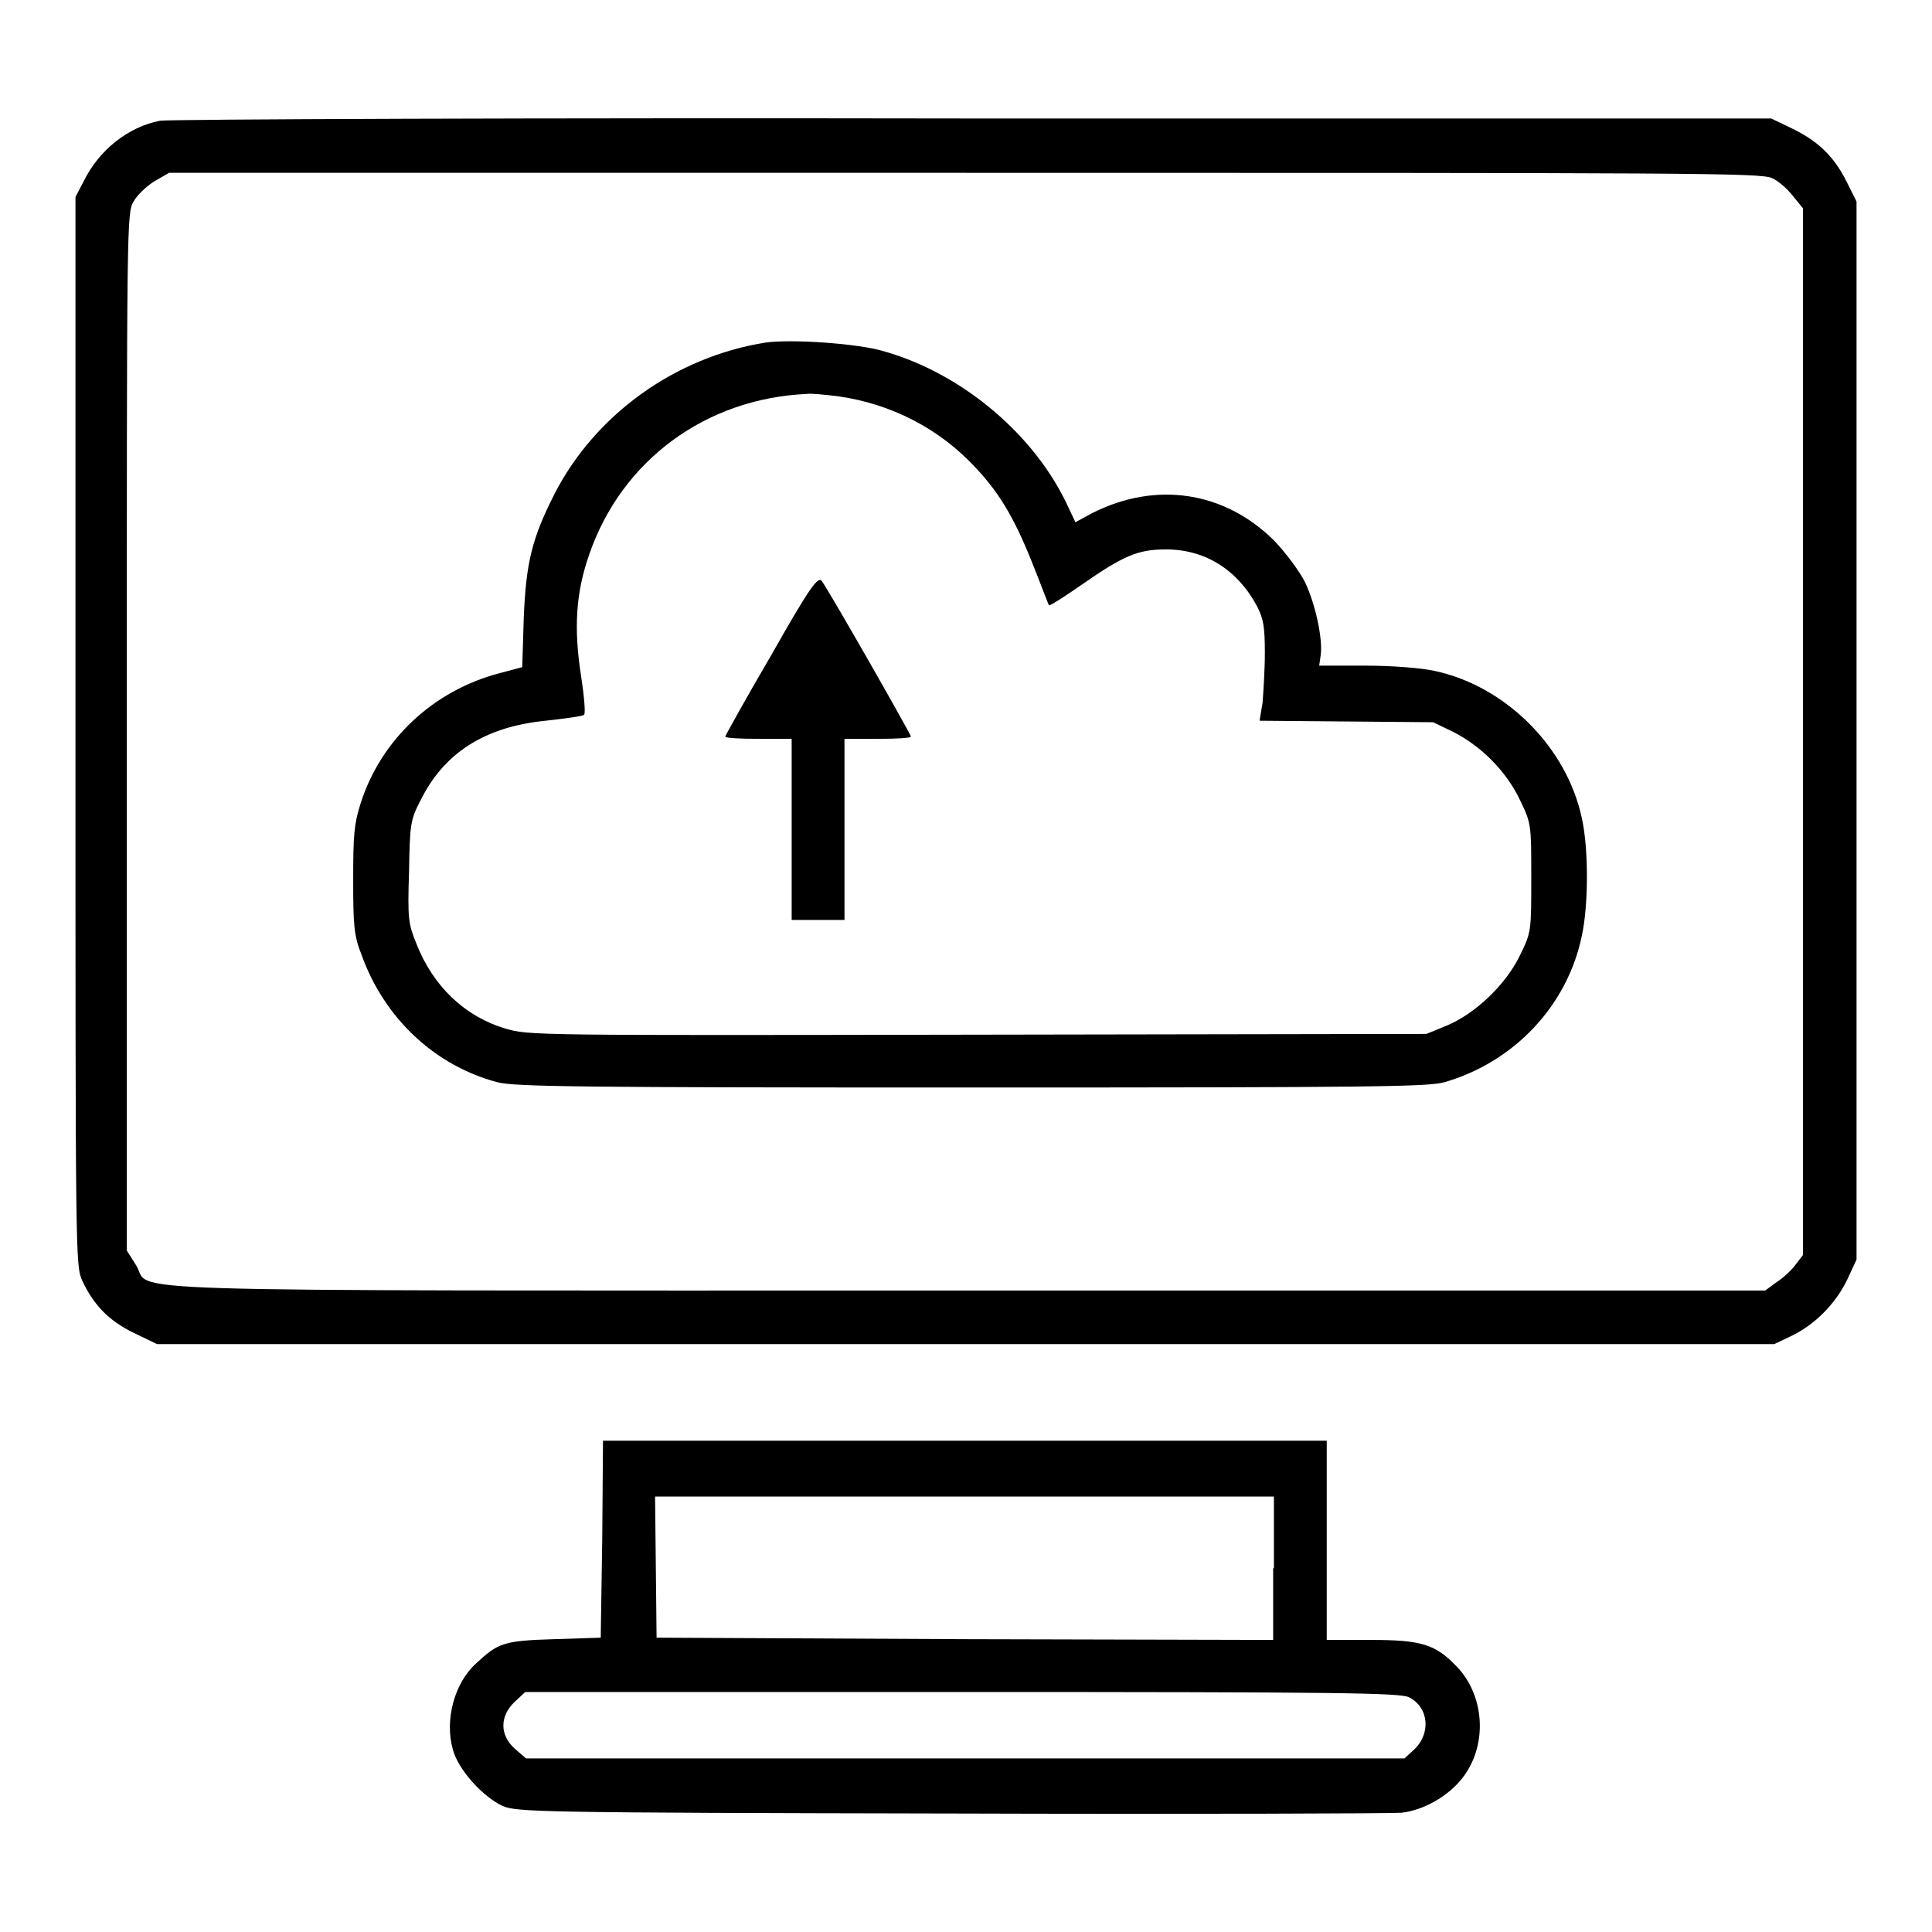
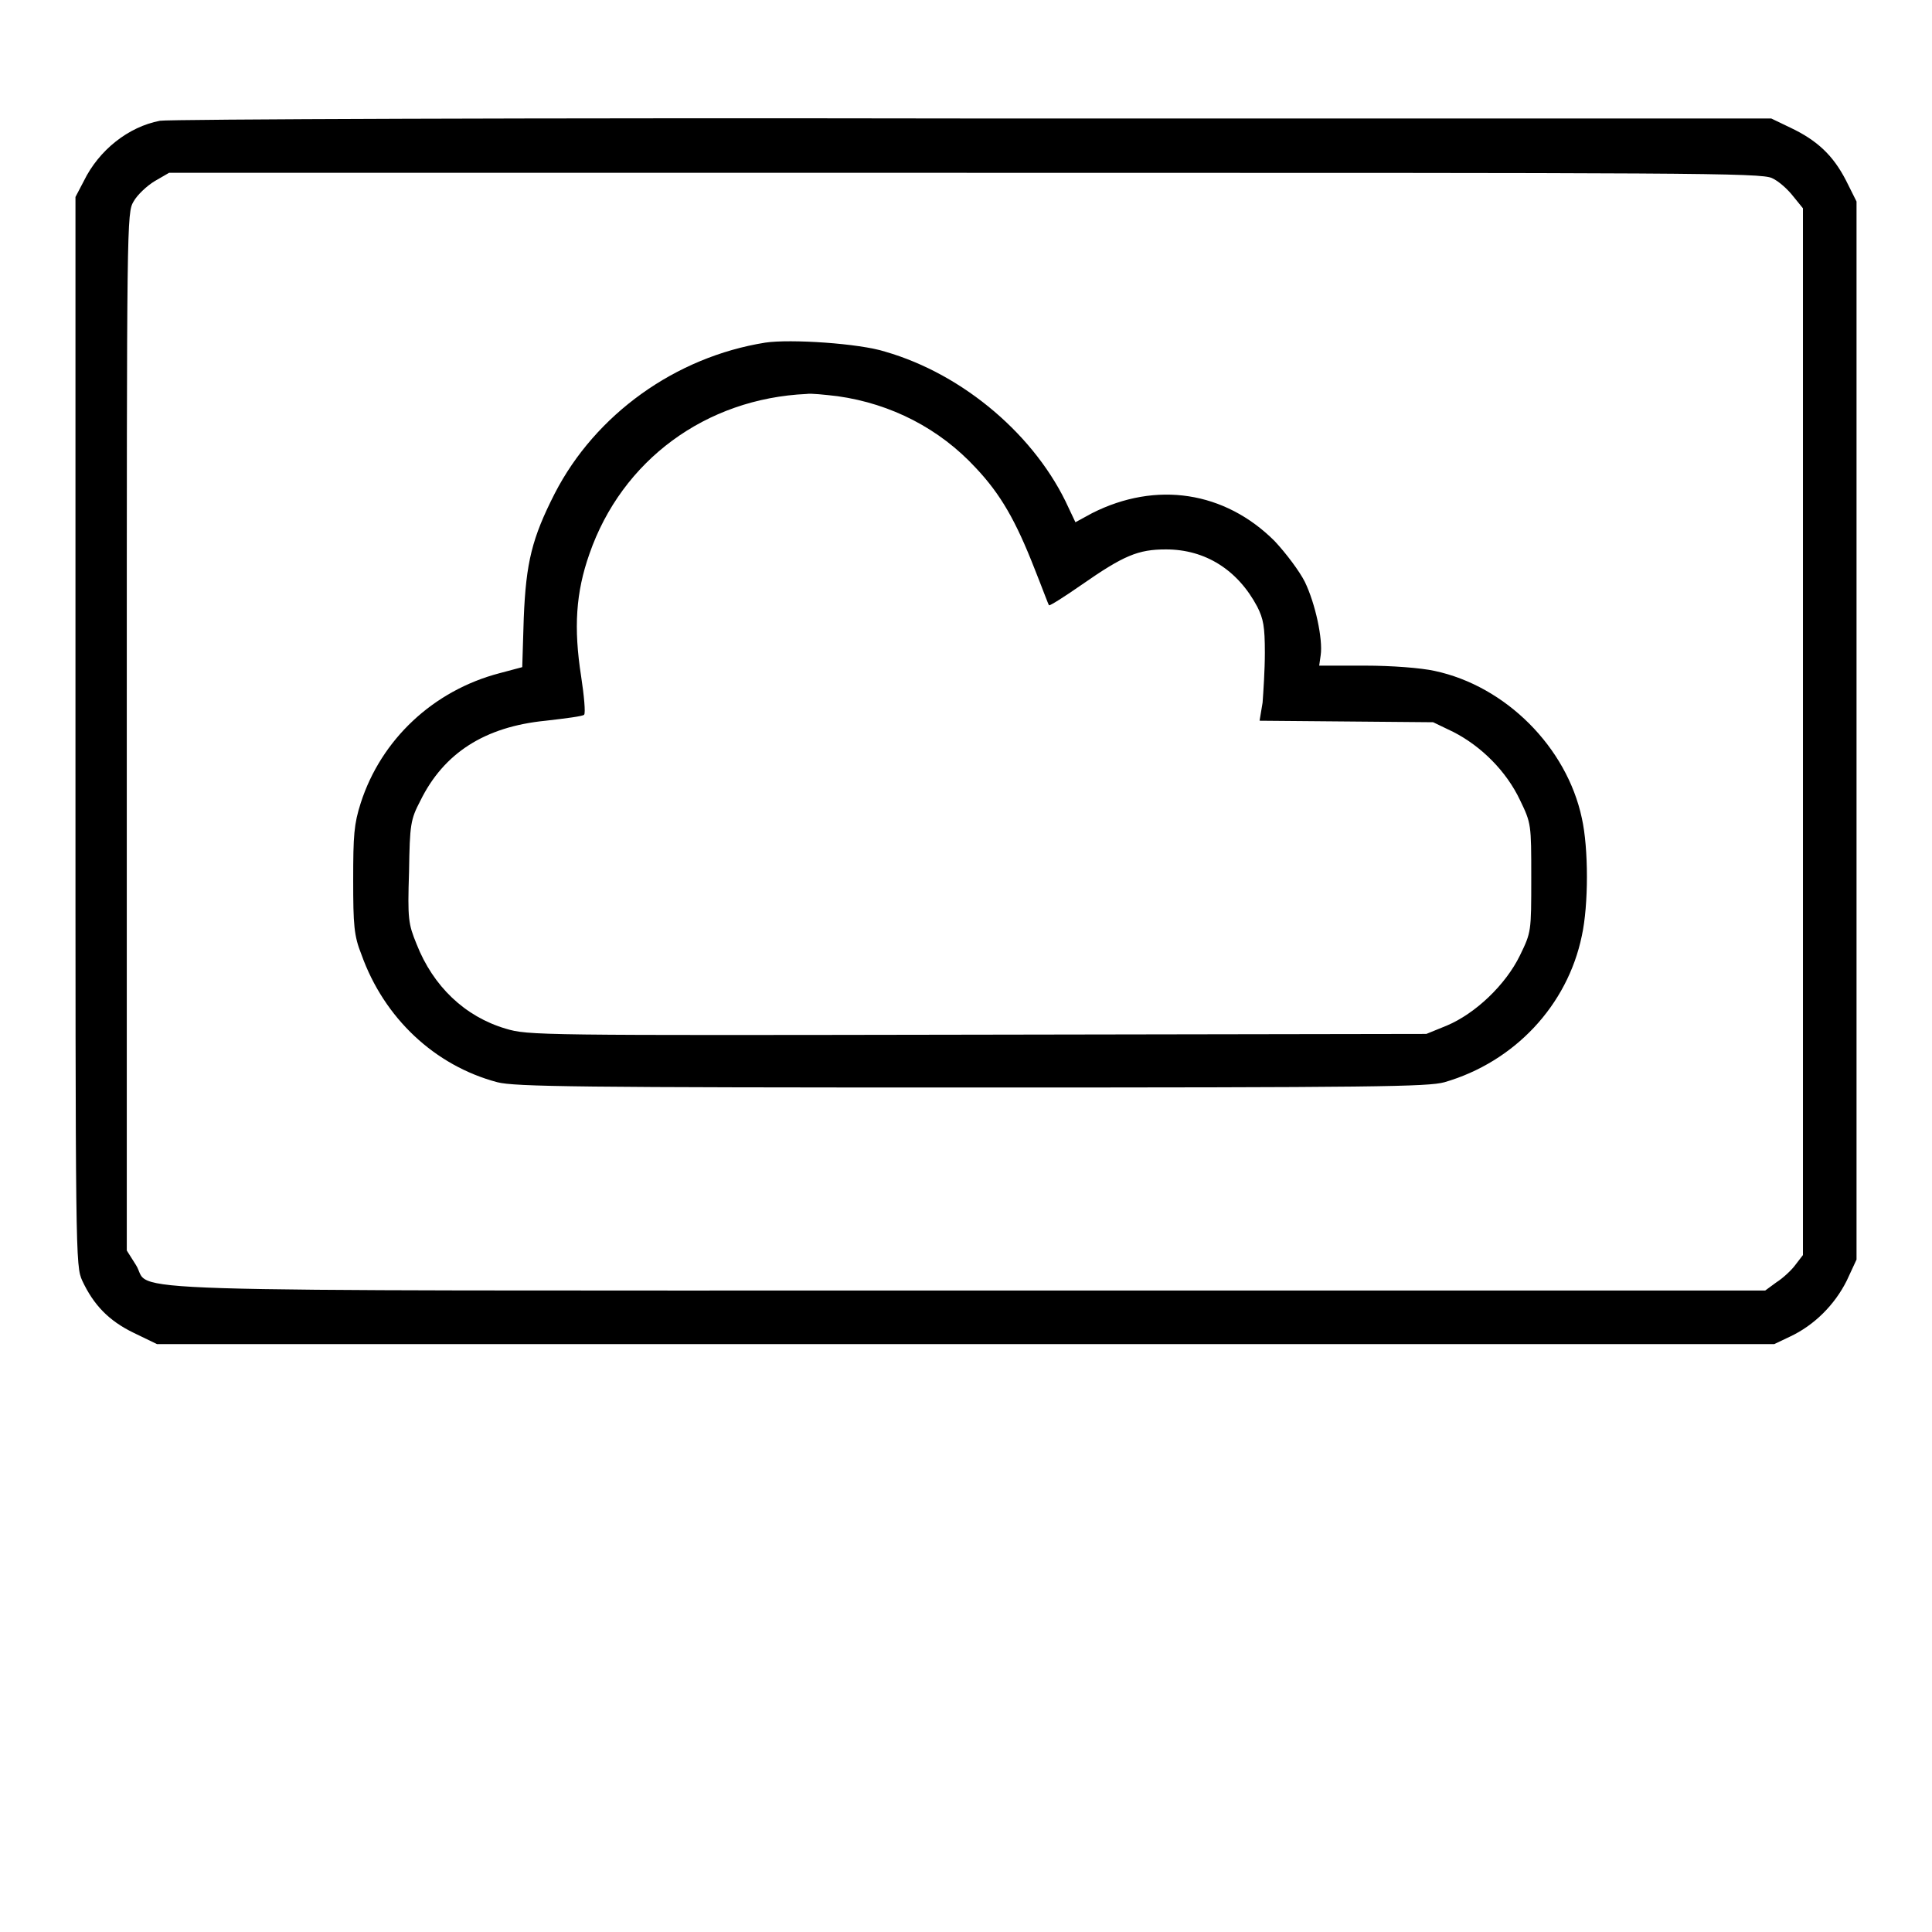
<svg xmlns="http://www.w3.org/2000/svg" version="1.1" x="0px" y="0px" viewBox="0 0 256 256" enable-background="new 0 0 256 256" xml:space="preserve">
  <g>
    <g>
      <g>
        <path fill="#000000" d="M21.2,16c-4.2,0.8-8.1,3.9-10.1,8L10,26.1v70.8c0,69.9,0,70.8,0.9,72.8c1.5,3.2,3.5,5.3,6.8,6.9l3.1,1.5H128h107.1l2.1-1c3.2-1.5,5.9-4.2,7.5-7.4l1.3-2.8V96.9V26.7l-1.4-2.8c-1.7-3.3-3.8-5.3-7.4-7l-2.5-1.2l-105.7,0C70.8,15.6,22.3,15.8,21.2,16z M234.8,23.6c0.9,0.4,2.1,1.5,2.8,2.4l1.3,1.6V97v69.3l-1,1.3c-0.5,0.7-1.7,1.8-2.5,2.3l-1.5,1.1H128.1C9.7,171,20.4,171.3,18,167.6l-1.2-1.9V97c0-67.9,0-68.8,0.9-70.3c0.5-0.9,1.8-2.1,2.8-2.7l1.9-1.1h105.4C224.5,22.9,233.3,22.9,234.8,23.6z" />
        <path fill="#000000" d="M101.4,45.4c-11.9,1.9-22.5,9.5-27.9,20c-3,5.9-3.8,9.1-4.1,16.5l-0.2,6.5l-3,0.8c-8.8,2.3-15.7,8.8-18.4,17.2c-0.9,2.8-1,4.3-1,10.2c0,6,0.1,7.4,1.1,9.9c3,8.4,9.7,14.7,18,16.9c2.3,0.6,11,0.7,62.8,0.7c53.8,0,60.5-0.1,62.7-0.7c9.3-2.7,16.3-10.2,18.2-19.4c0.9-4.1,0.9-11.6,0-15.6c-2-9.4-10.1-17.5-19.5-19.5c-1.8-0.4-5.7-0.7-9.2-0.7h-6.1l0.2-1.4c0.3-2.1-0.7-6.8-2.1-9.7c-0.7-1.4-2.5-3.8-4-5.4c-6.6-6.6-15.7-8-24.2-3.7l-2.2,1.2l-0.9-1.9c-4.3-9.5-13.9-17.7-24.3-20.7C113.9,45.5,104.7,44.9,101.4,45.4z M111,52.5c7.1,1,13.5,4.3,18.3,9.5c3.3,3.5,5.3,7,7.8,13.4c1,2.5,1.8,4.7,1.9,4.8c0.1,0.1,2-1.1,4.3-2.7c5.6-3.9,7.5-4.7,11.2-4.7c5.2,0,9.5,2.7,12.1,7.6c0.8,1.6,1,2.6,1,6.1c0,2.3-0.2,5.2-0.3,6.6l-0.4,2.4l11.5,0.1l11.5,0.1l2.7,1.3c3.7,1.9,7,5.2,8.8,9c1.5,3.1,1.5,3.2,1.5,10.3c0,7.2,0,7.2-1.5,10.3c-1.9,3.9-5.9,7.7-9.7,9.3l-2.7,1.1l-59.5,0.1c-58.4,0.1-59.5,0.1-62.5-0.8c-5.4-1.6-9.6-5.6-11.8-11.2c-1.1-2.7-1.2-3.3-1-9.6c0.1-6.3,0.2-6.9,1.5-9.4c3.1-6.3,8.5-9.8,16.6-10.6c2.6-0.3,5-0.6,5.1-0.8c0.2-0.2,0-2.5-0.4-5.1c-1-6.4-0.7-11.1,1.1-16.2c4.3-12.4,15.4-20.6,28.8-21.2C107.4,52.1,109.3,52.3,111,52.5z" />
-         <path fill="#000000" d="M102.2,86.8c-3.4,5.8-6.1,10.7-6.1,10.8c0,0.2,2,0.3,4.4,0.3h4.4v12v12h3.5h3.5v-12v-12h4.4c2.4,0,4.4-0.1,4.4-0.3c0-0.3-10.6-18.9-11.8-20.6C108.4,76.3,107.3,77.8,102.2,86.8z" />
-         <path fill="#000000" d="M79.8,203.9L79.6,217l-6.2,0.2c-6.7,0.2-7.4,0.5-10.3,3.2c-2.9,2.6-4.2,7.5-3.1,11.4c0.7,2.7,4,6.3,6.6,7.5c1.9,0.8,4.6,0.9,59.4,1c31.6,0.1,58.4,0,59.7-0.1c3.4-0.4,7-2.7,8.7-5.5c2.7-4.3,2.1-10.3-1.4-13.9c-2.8-2.9-4.6-3.5-11.3-3.5h-5.9v-13.2v-13.2h-47.9H79.9L79.8,203.9z M168.7,207.8v9.5l-40.8-0.1L87,217l-0.1-9.4l-0.1-9.3h41h41V207.8z M186.7,224.9c2.6,1.3,3,4.8,0.6,7l-1.2,1.1H128H69.7l-1.5-1.3c-2-1.8-2-4.3,0-6.2l1.4-1.3h57.9C177.2,224.2,185.6,224.3,186.7,224.9z" />
      </g>
    </g>
  </g>
</svg>